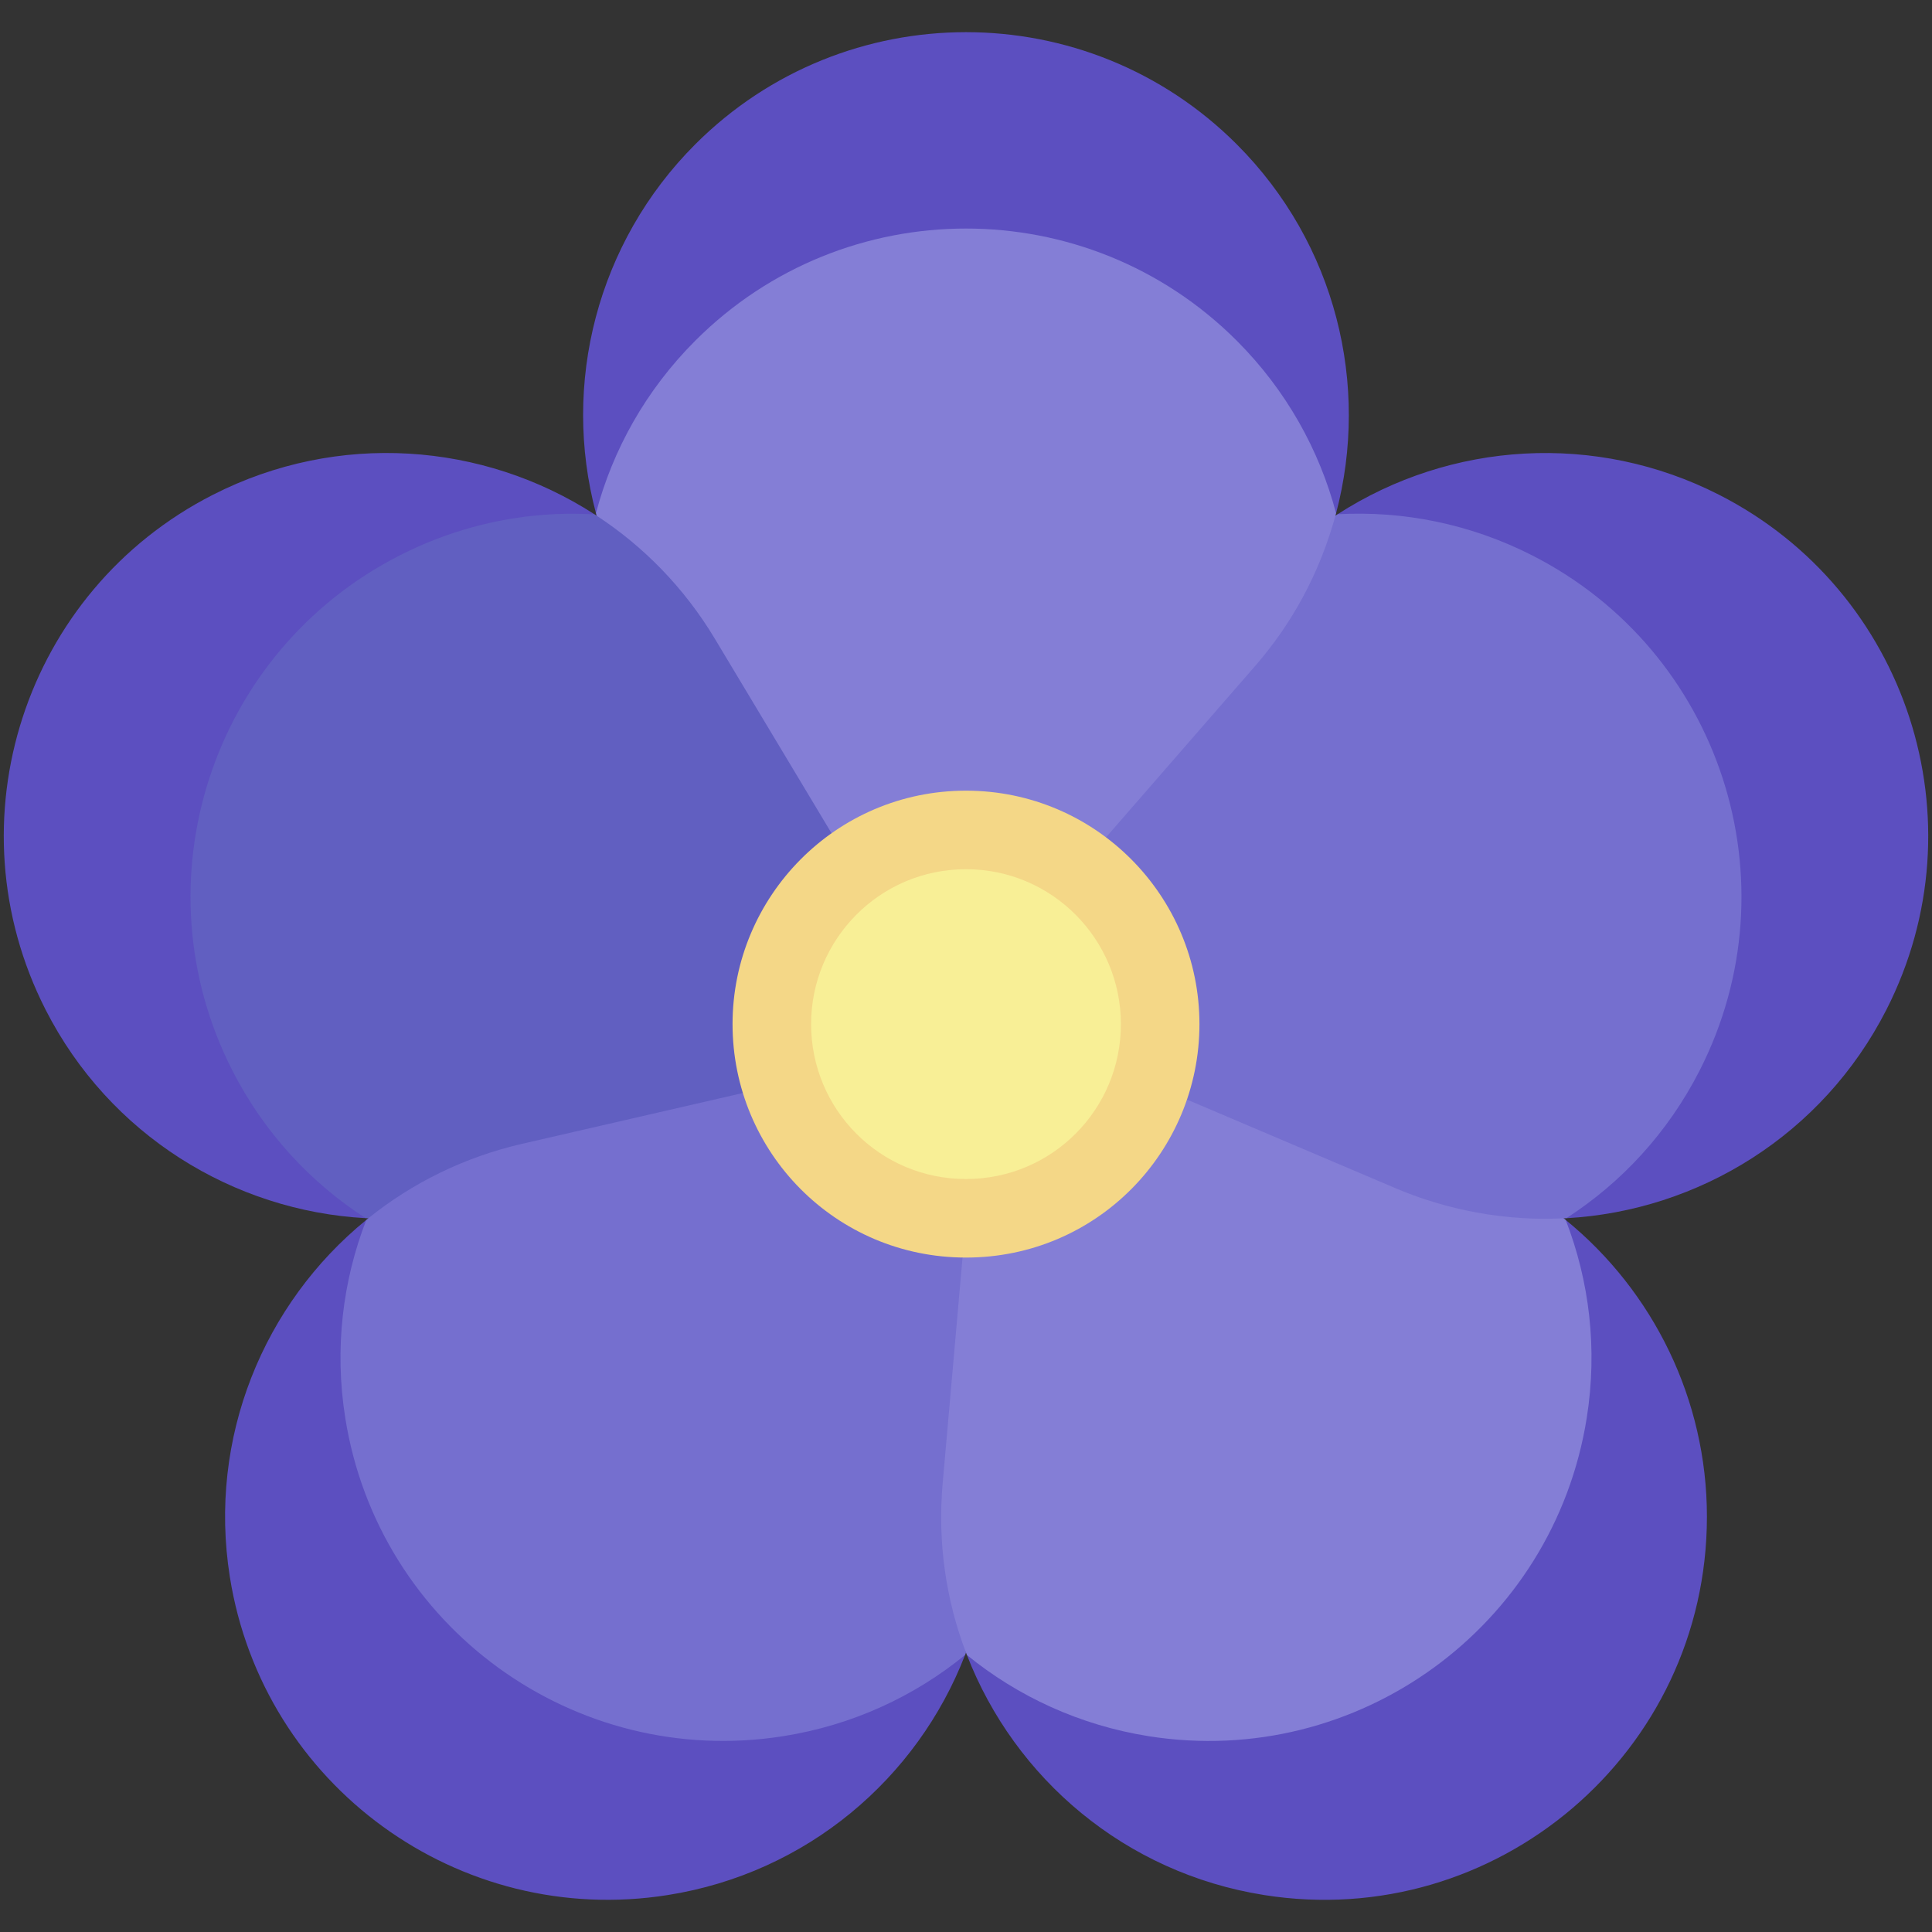
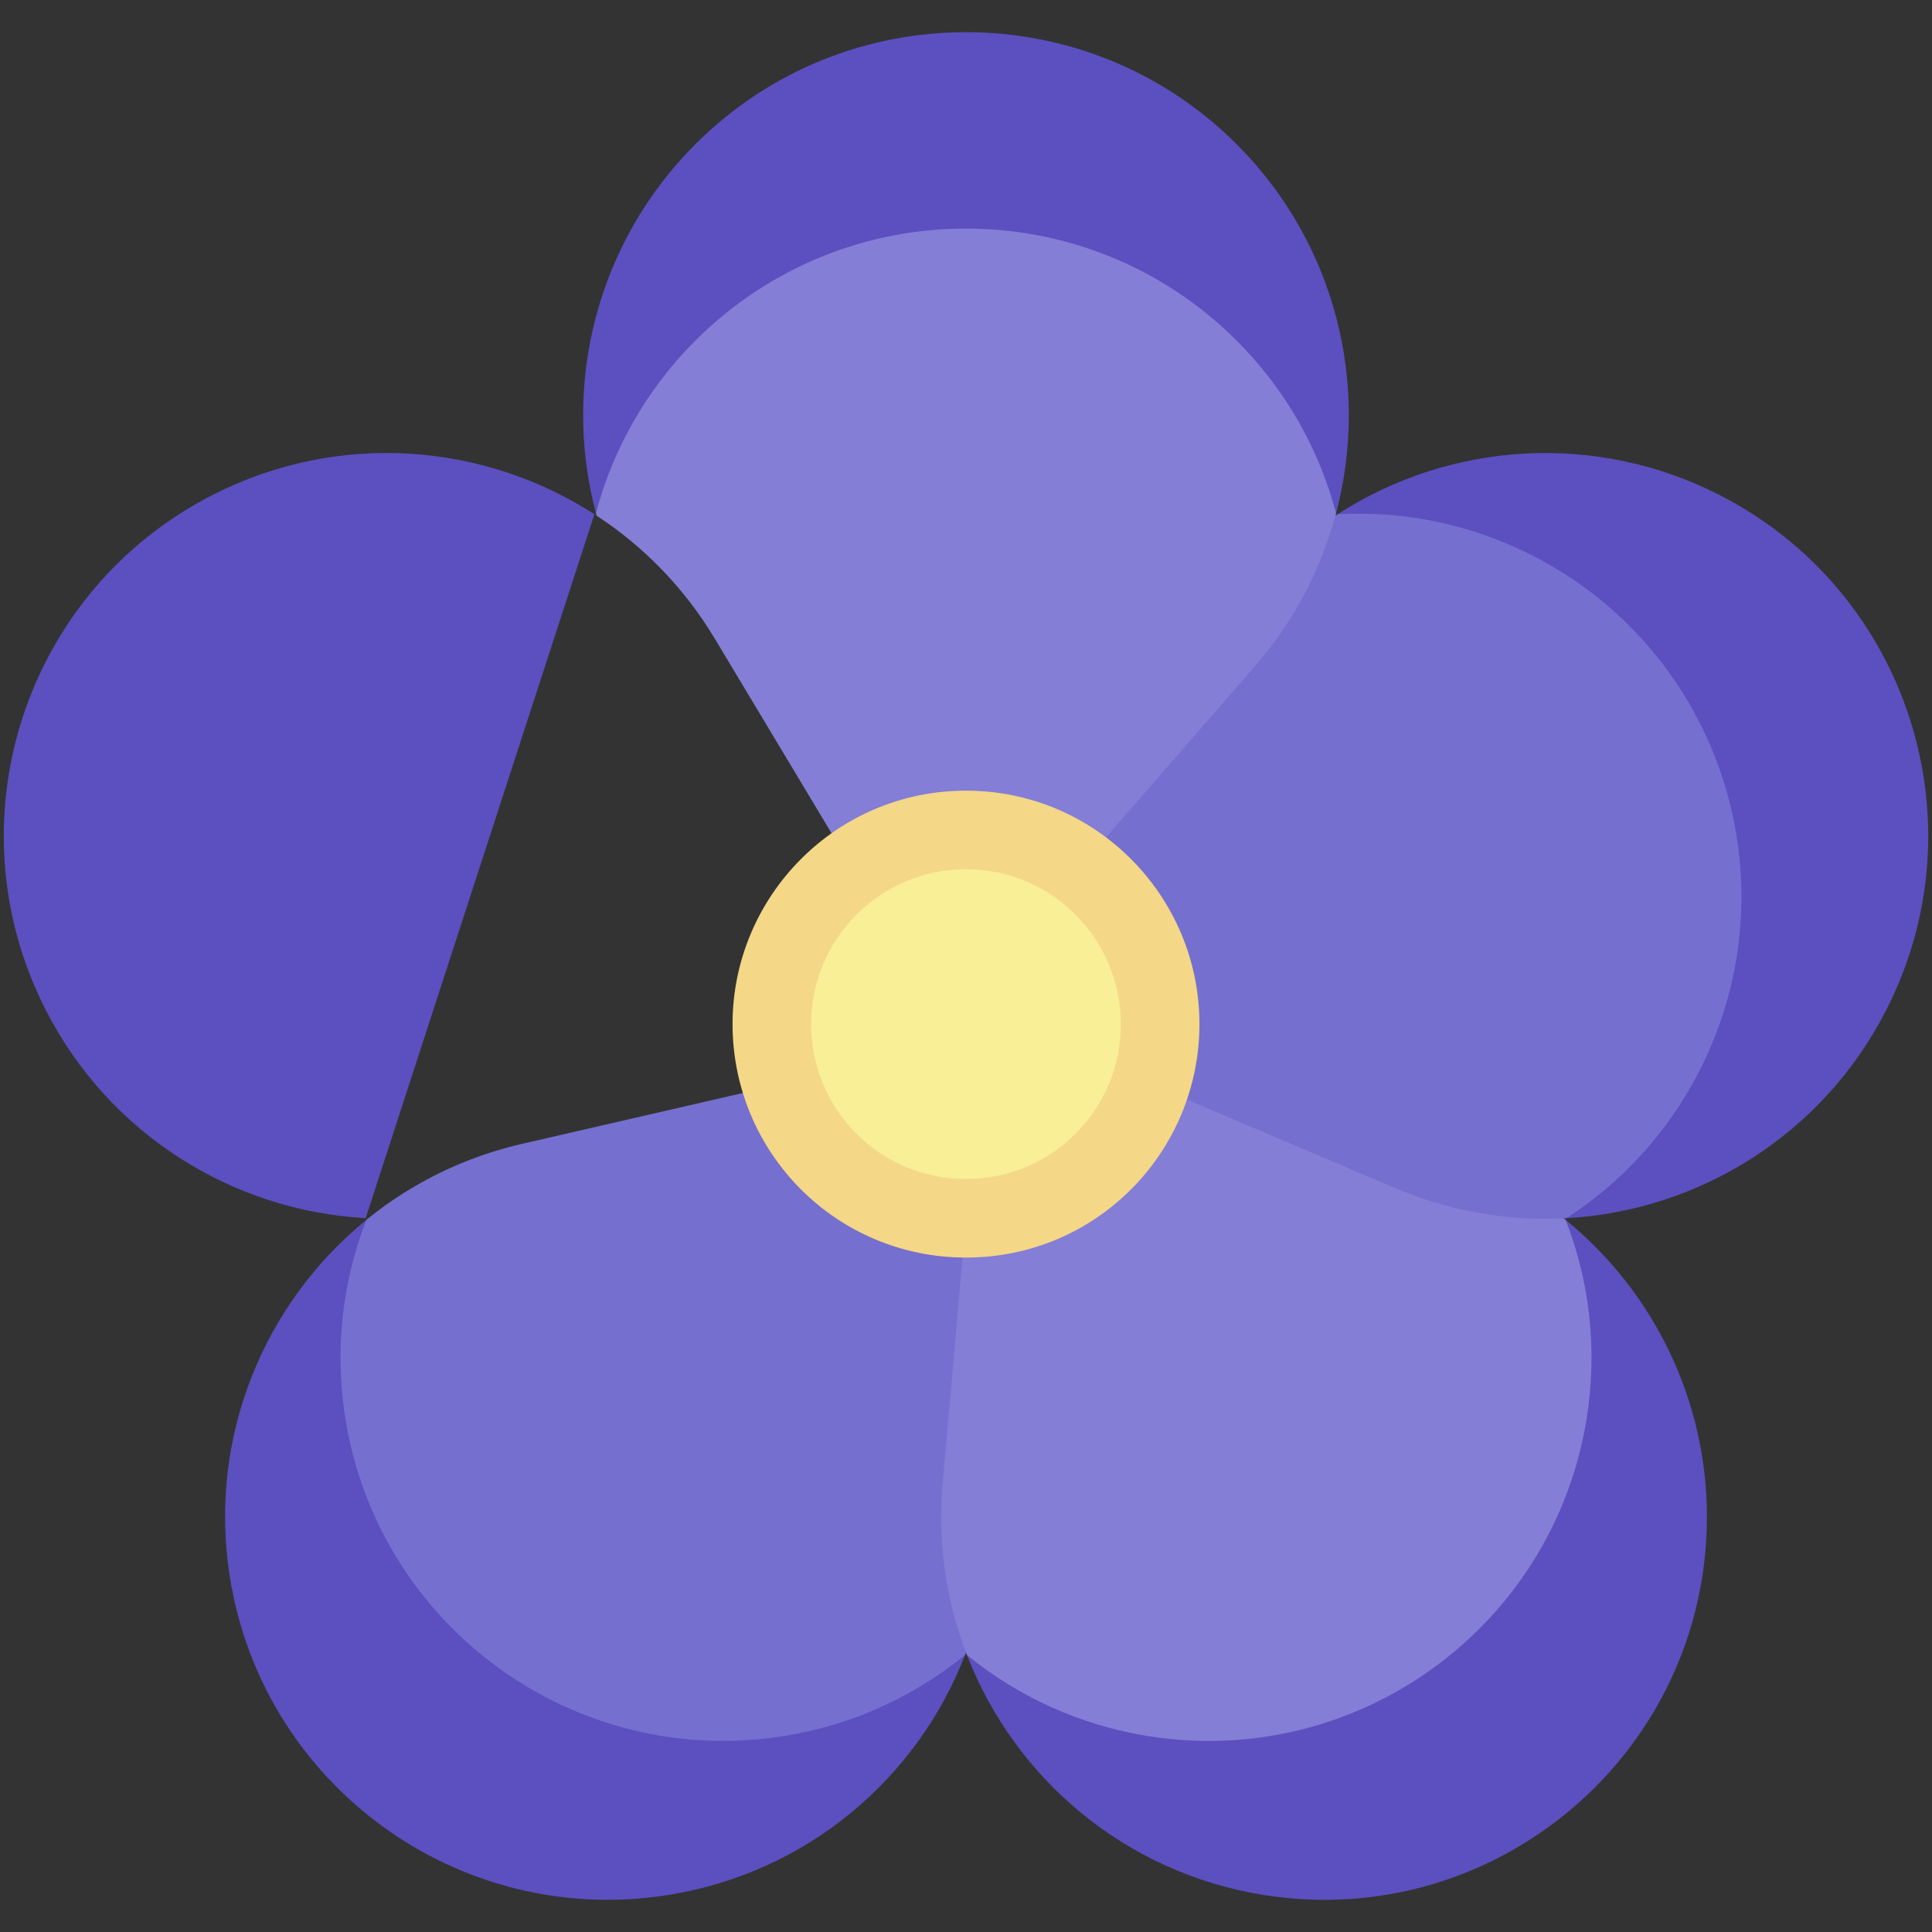
<svg xmlns="http://www.w3.org/2000/svg" id="violet" viewBox="0 0 512 512">
  <rect x="0" y="0" width="512" height="512" fill="#333333" stroke="none" />
  <path d="M304.95,287.315c-6.703,20.629-26.083,35.544-48.95,35.544c-28.42,0-51.459-23.041-51.459-51.459      c0-17.111,8.347-32.266,21.202-41.633c17.931-13.031,42.368-13.179,60.503,0v0.01l0.01-0.01      c12.854,9.367,21.202,24.522,21.202,41.633c0,5.548-0.874,10.897-2.508,15.904V287.315z" fill="#f8ef96" />
  <path d="M56.411 131.129c-49.928 25.438-69.767 86.524-44.329 136.453 16.913 33.202 49.793 53.311 84.827 55.247l60.618-186.548C128.051 117.265 89.634 114.194 56.411 131.129zM97.076 323.286c-27.207 22.159-41.998 57.745-36.169 94.58 8.774 55.351 60.743 93.112 116.084 84.338 36.835-5.828 66.103-30.902 78.759-63.615L97.076 323.286zM414.924 323.297L256.239 438.59c12.667 32.713 41.945 57.787 78.77 63.615 61.388 9.733 117.343-37.652 117.343-100.294C452.352 370.967 438.166 342.219 414.924 323.297zM455.589 131.129c-32.675-16.661-71.156-14.182-101.106 5.152l60.618 186.558c35.014-1.946 67.904-22.044 84.817-55.257C525.356 217.653 505.518 156.566 455.589 131.129zM327.744 38.235c-39.624-39.614-103.864-39.614-143.488 0C158.2 64.305 148.808 101.718 157.933 136l196.144.021C363.049 102.1 354.108 64.61 327.744 38.235z" fill="#5c4fc0" />
-   <path d="M225.743,229.768c10.443-63.948-18.952-88.155-67.643-93.112v-0.01      c-0.187-0.115-0.375-0.239-0.562-0.364c-2.124,0.152-25.115-2.593-51.635,10.918c-49.918,25.448-69.767,86.535-44.339,136.463      c8.41,16.497,20.754,29.768,35.346,39.166c0.15,0.01,0.131,0.016,0.677,0.042c40.315,12.424,76.717,0.025,109.464-35.555      C200.302,266.51,207.347,243.174,225.743,229.768z" fill="#615fc1" />
  <path d="M414.924,323.297v-0.011c-0.166-0.146-0.344-0.281-0.51-0.416      c-32.147-32.872-69.066-42.638-109.464-35.555c-6.703,20.63-26.083,35.545-48.95,35.545c-27.135,36.378-30.227,74.519,0,115.105      c0.073,0.208,0.156,0.416,0.239,0.625c13.458,10.97,29.893,18.62,48.19,21.524c55.33,8.754,107.299-28.997,116.073-84.338      C423.407,357.467,421.211,339.482,414.924,323.297z" fill="#847ed6" />
  <path d="M97.076 323.286c.167-.146.343-.281.51-.416 11.584-9.315 25.386-16.206 40.769-19.745l68.695-15.81c6.703 20.629 26.083 35.544 48.95 35.544l-6.183 70.245c-1.384 15.727.895 30.975 6.183 44.86-.073.208-.156.406-.239.614 0 .01-.01.01-.01.01-13.458 10.981-29.882 18.62-48.18 21.514-55.341 8.764-107.299-28.997-116.073-84.328C88.593 357.478 90.789 339.471 97.076 323.286zM406.098 147.21c-16.497-8.41-34.274-11.886-51.615-10.929-.198.125-.385.239-.573.364-38.281 18.268-61.411 48.839-67.654 93.123 12.854 9.367 21.202 24.522 21.202 41.633 0 5.548-.874 10.898-2.508 15.904v.01l64.875 27.572c23.733 10.081 43.864 7.87 45.276 7.952 14.592-9.419 26.926-22.669 35.336-39.176C475.864 233.734 456.016 172.647 406.098 147.21z" fill="#756fcf" />
  <path d="M332.542,176.592l-46.286,53.176h-0.01c-18.144-13.186-42.581-13.024-60.503,0l-36.273-60.451      c-8.118-13.541-18.933-24.532-31.371-32.661v-0.01c-0.085-0.283-0.119-0.446-0.167-0.645      c4.434-16.789,13.229-32.62,26.333-45.724c39.614-39.614,103.854-39.614,143.478,0c13.104,13.104,21.899,28.956,26.333,45.744      c-0.021,0.104-0.052,0.198-0.073,0.291C349.741,151.944,342.388,165.283,332.542,176.592z" fill="#847ed6" />
  <path d="M317.867,271.401c0-33.93-27.505-61.866-61.867-61.866c-34.479,0-61.867,28.05-61.867,61.866      c0,33.907,27.308,61.867,61.867,61.867C290.641,333.268,317.867,305.208,317.867,271.401z M256,312.452      c-22.921,0-41.051-18.524-41.051-41.051c0-22.431,18.153-41.05,41.051-41.05c22.834,0,41.051,18.566,41.051,41.05      C297.051,294.003,278.83,312.452,256,312.452z" fill="#f4d787" />
</svg>